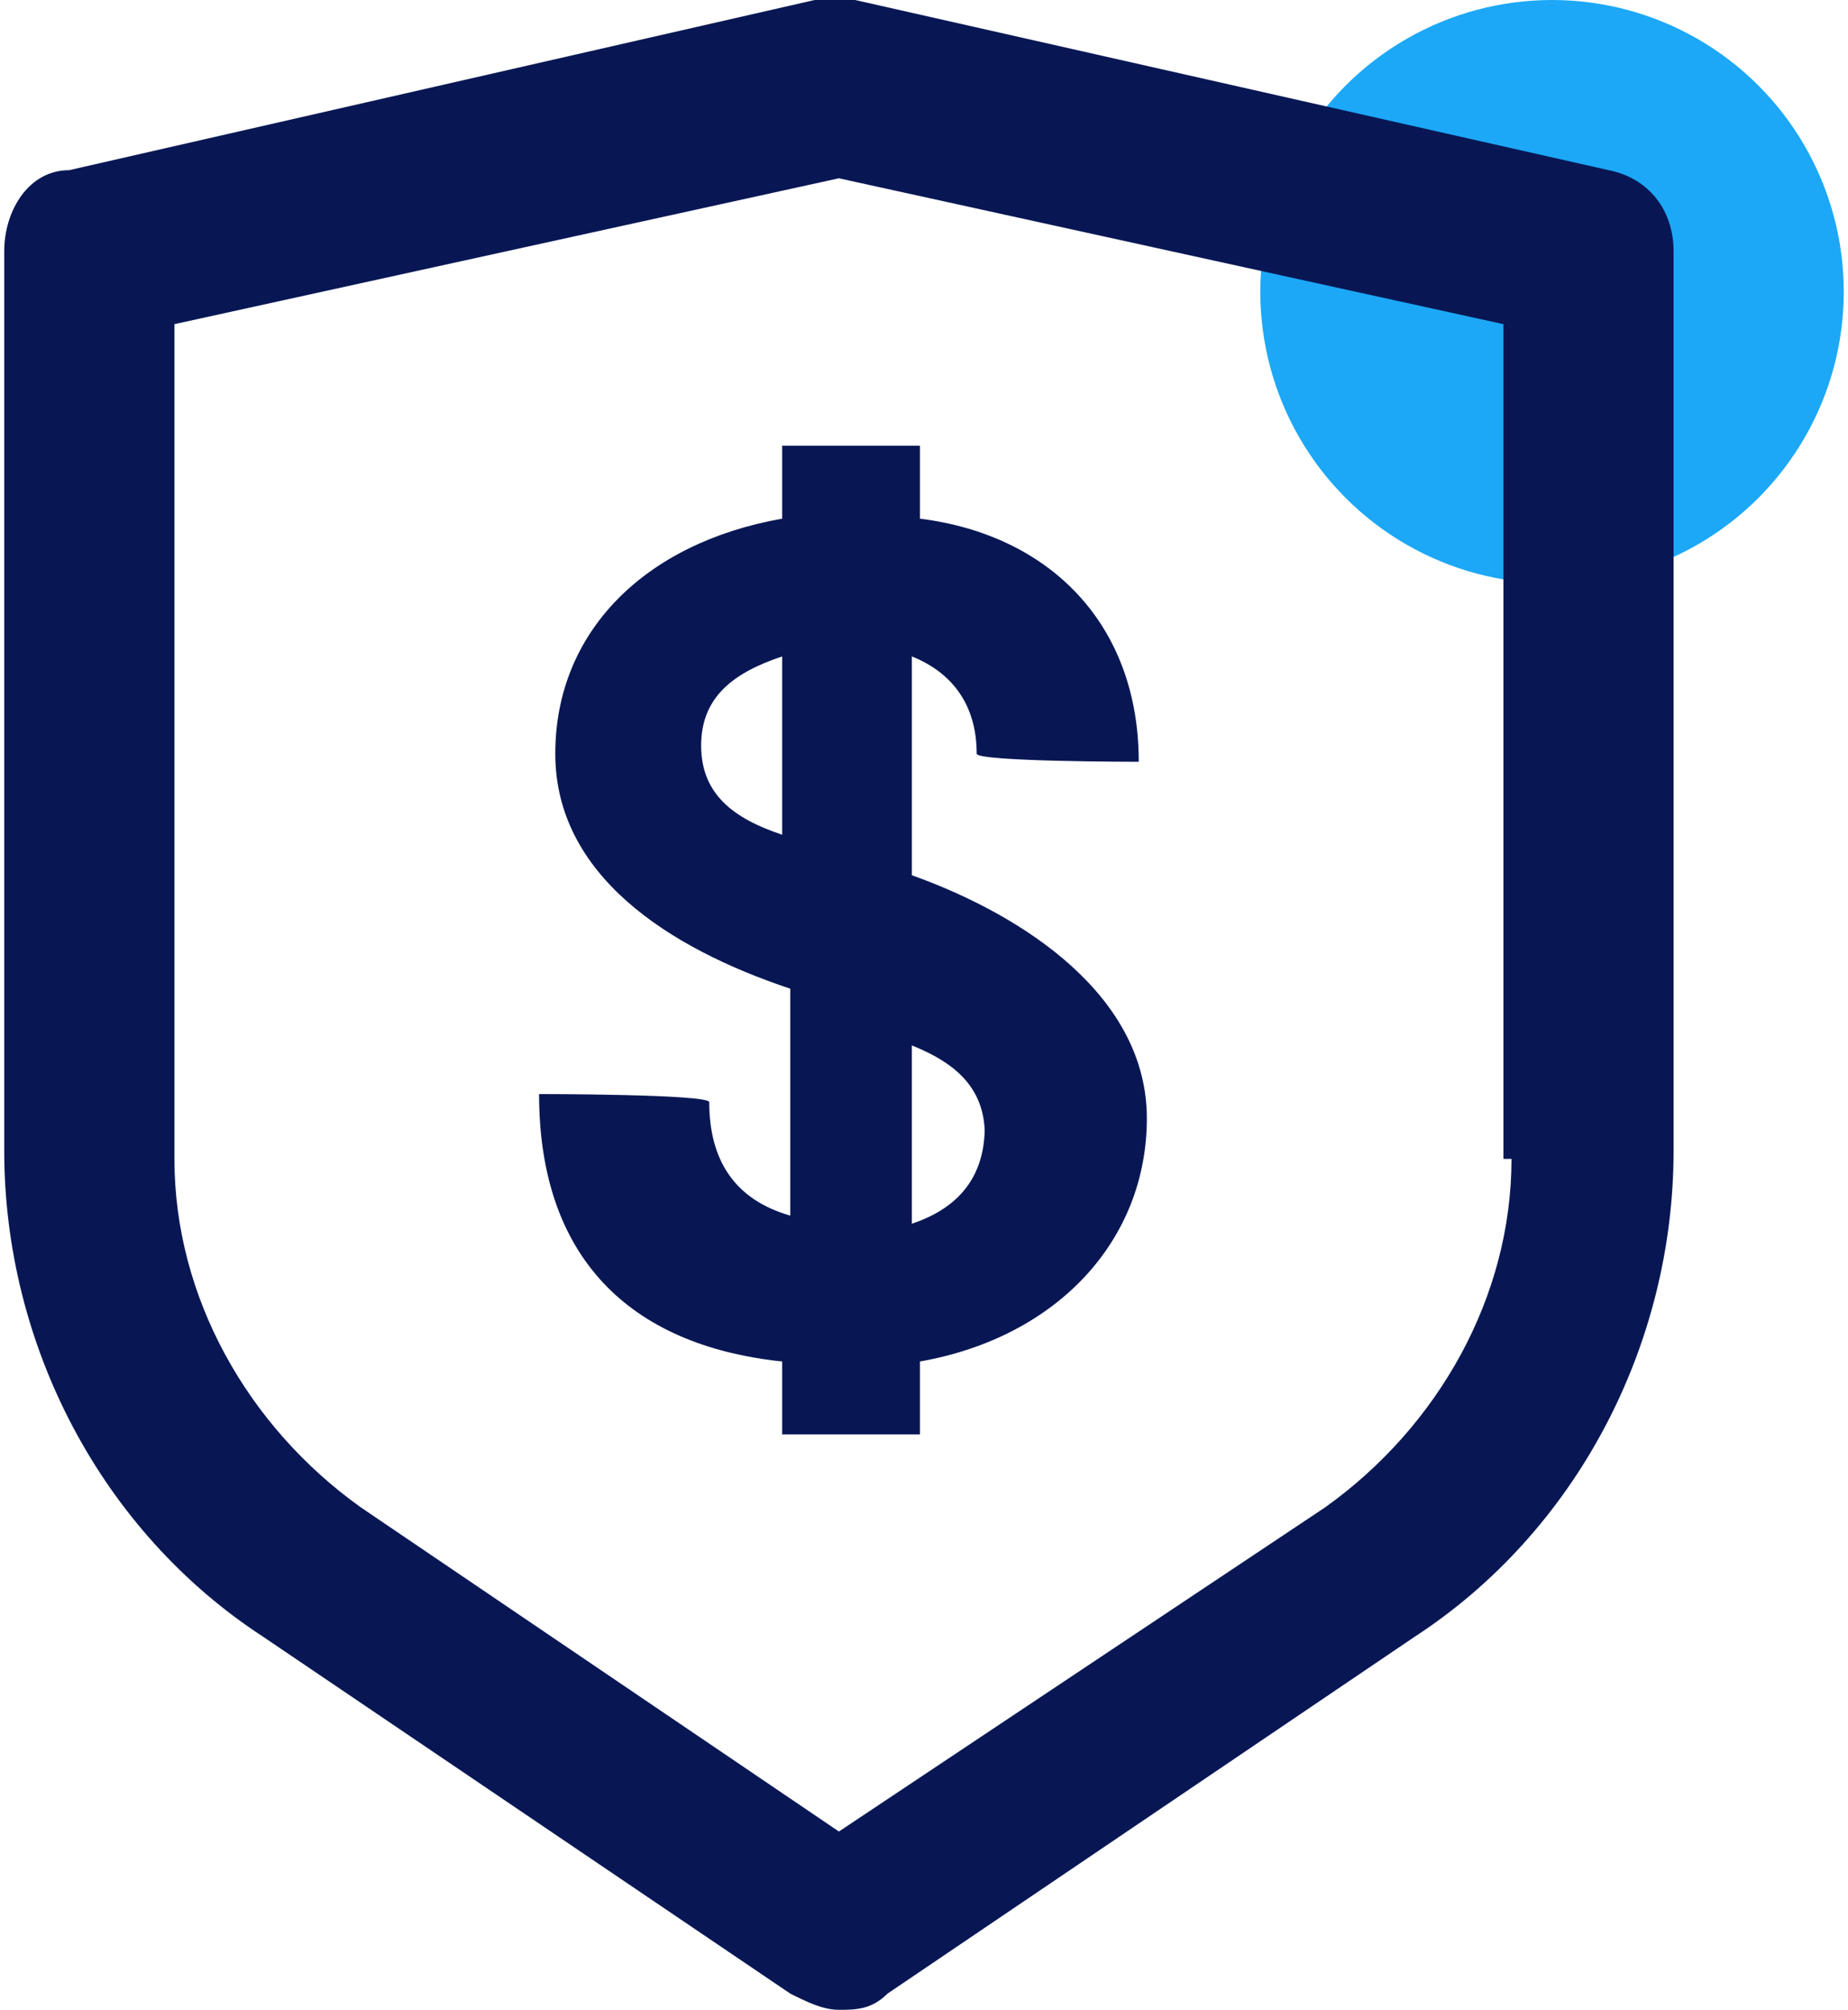
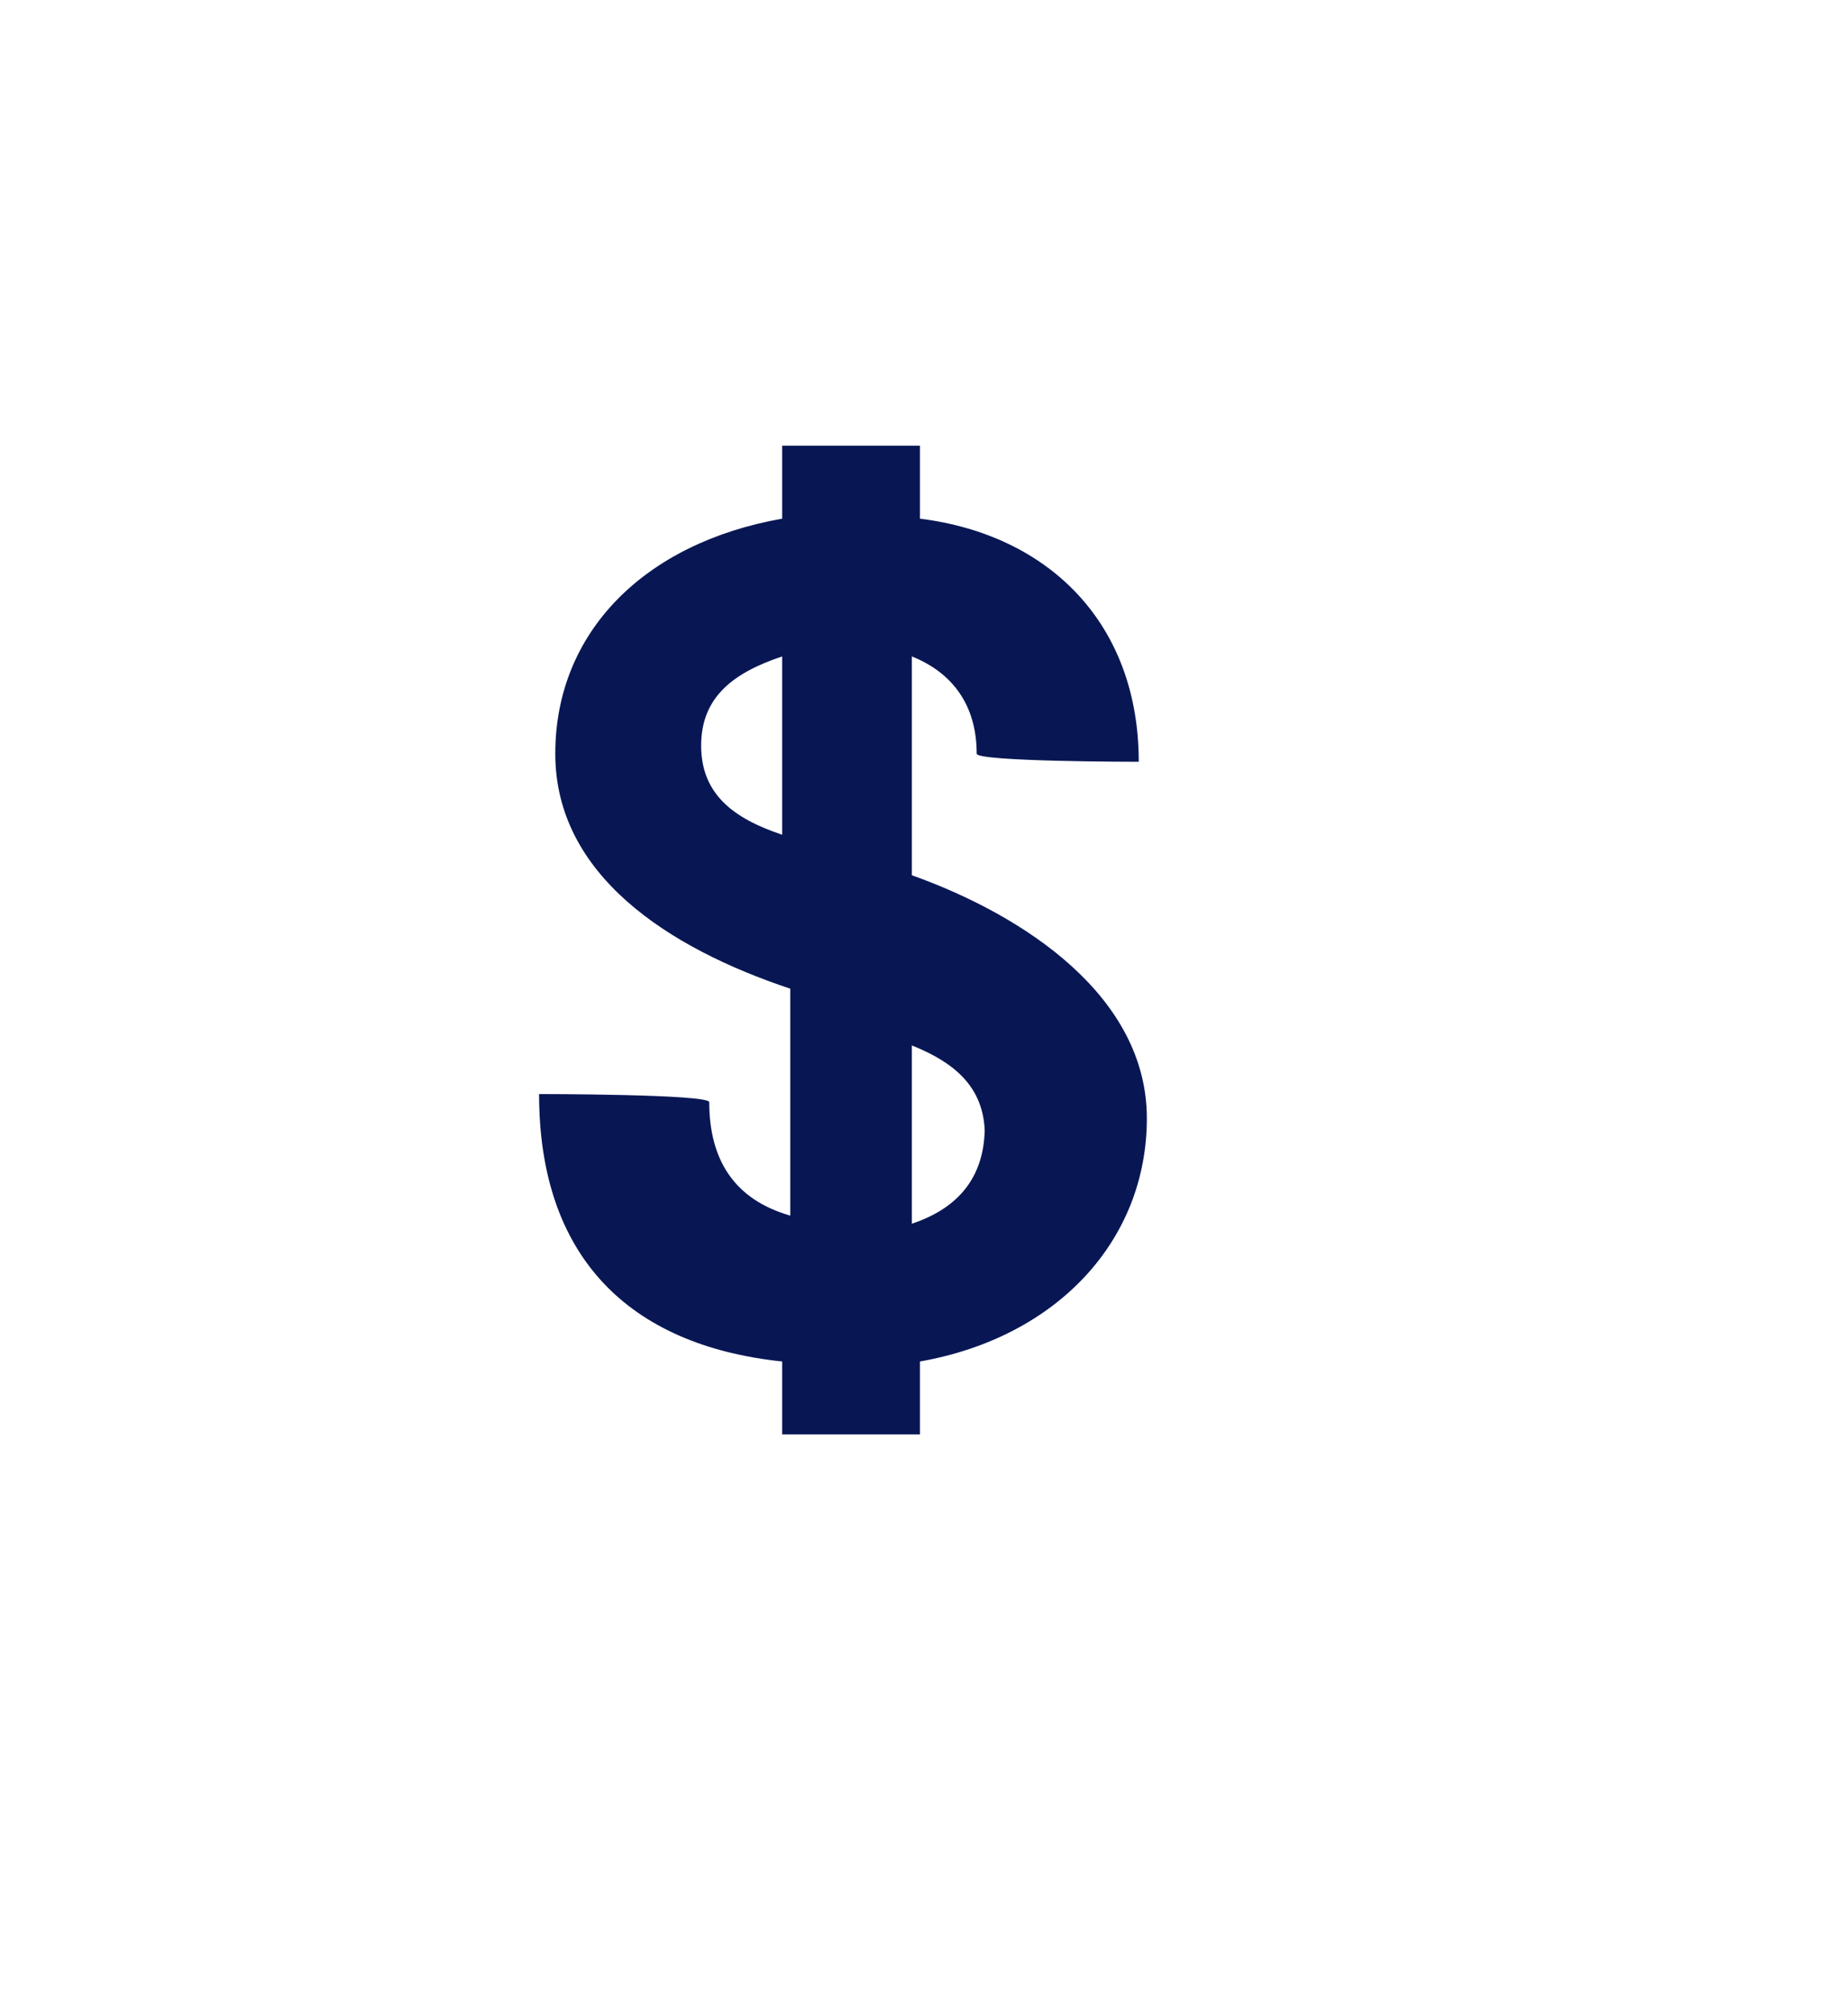
<svg xmlns="http://www.w3.org/2000/svg" id="Capa_2" data-name="Capa 2" width=".8cm" height=".87cm" viewBox="0 0 22.7 24.8">
  <defs>
    <style>
      .cls-1 {
        fill: #081754;
      }

      .cls-2 {
        fill: #1ca8f7;
      }
    </style>
  </defs>
  <g id="Icons">
    <g>
-       <circle class="cls-2" cx="19.1" cy="3.6" r="3.6" />
      <g>
        <path class="cls-1" d="M9.6,5.5v.9c-1.7.3-2.8,1.4-2.8,2.9s1.4,2.4,2.9,2.9v2.8c-.7-.2-1-.7-1-1.4h0c0-.1-2.1-.1-2.1-.1,0,2,1.1,3.1,3,3.3v.9h1.7v-.9c1.7-.3,2.8-1.5,2.8-3s-1.5-2.5-2.9-3v-2.7c.5.2.8.6.8,1.2h0c0,.1,2,.1,2,.1,0-1.7-1.1-2.8-2.7-3v-.9s-1.7,0-1.7,0ZM9.6,10.3c-.6-.2-1-.5-1-1.1s.4-.9,1-1.1v2.2ZM12.1,13.9c0,.6-.3,1-.9,1.2v-2.2c.5.2.9.5.9,1.1h0v-.1Z" />
-         <path class="cls-1" d="M19.8,2.1L10.5,0h-.5L.8,2.1c-.5,0-.8.5-.8,1v11.1c0,2.4,1.2,4.7,3.2,6l6.5,4.4c.2.1.4.2.6.2s.4,0,.6-.2l6.5-4.4c2-1.3,3.2-3.6,3.2-6V3.1c0-.5-.3-.9-.8-1h0ZM18.6,14.3c0,1.7-.9,3.3-2.3,4.3l-6,4-5.9-4c-1.4-1-2.3-2.6-2.3-4.3V4l8.2-1.8,8.2,1.8v10.3h.1Z" />
      </g>
    </g>
  </g>
</svg>